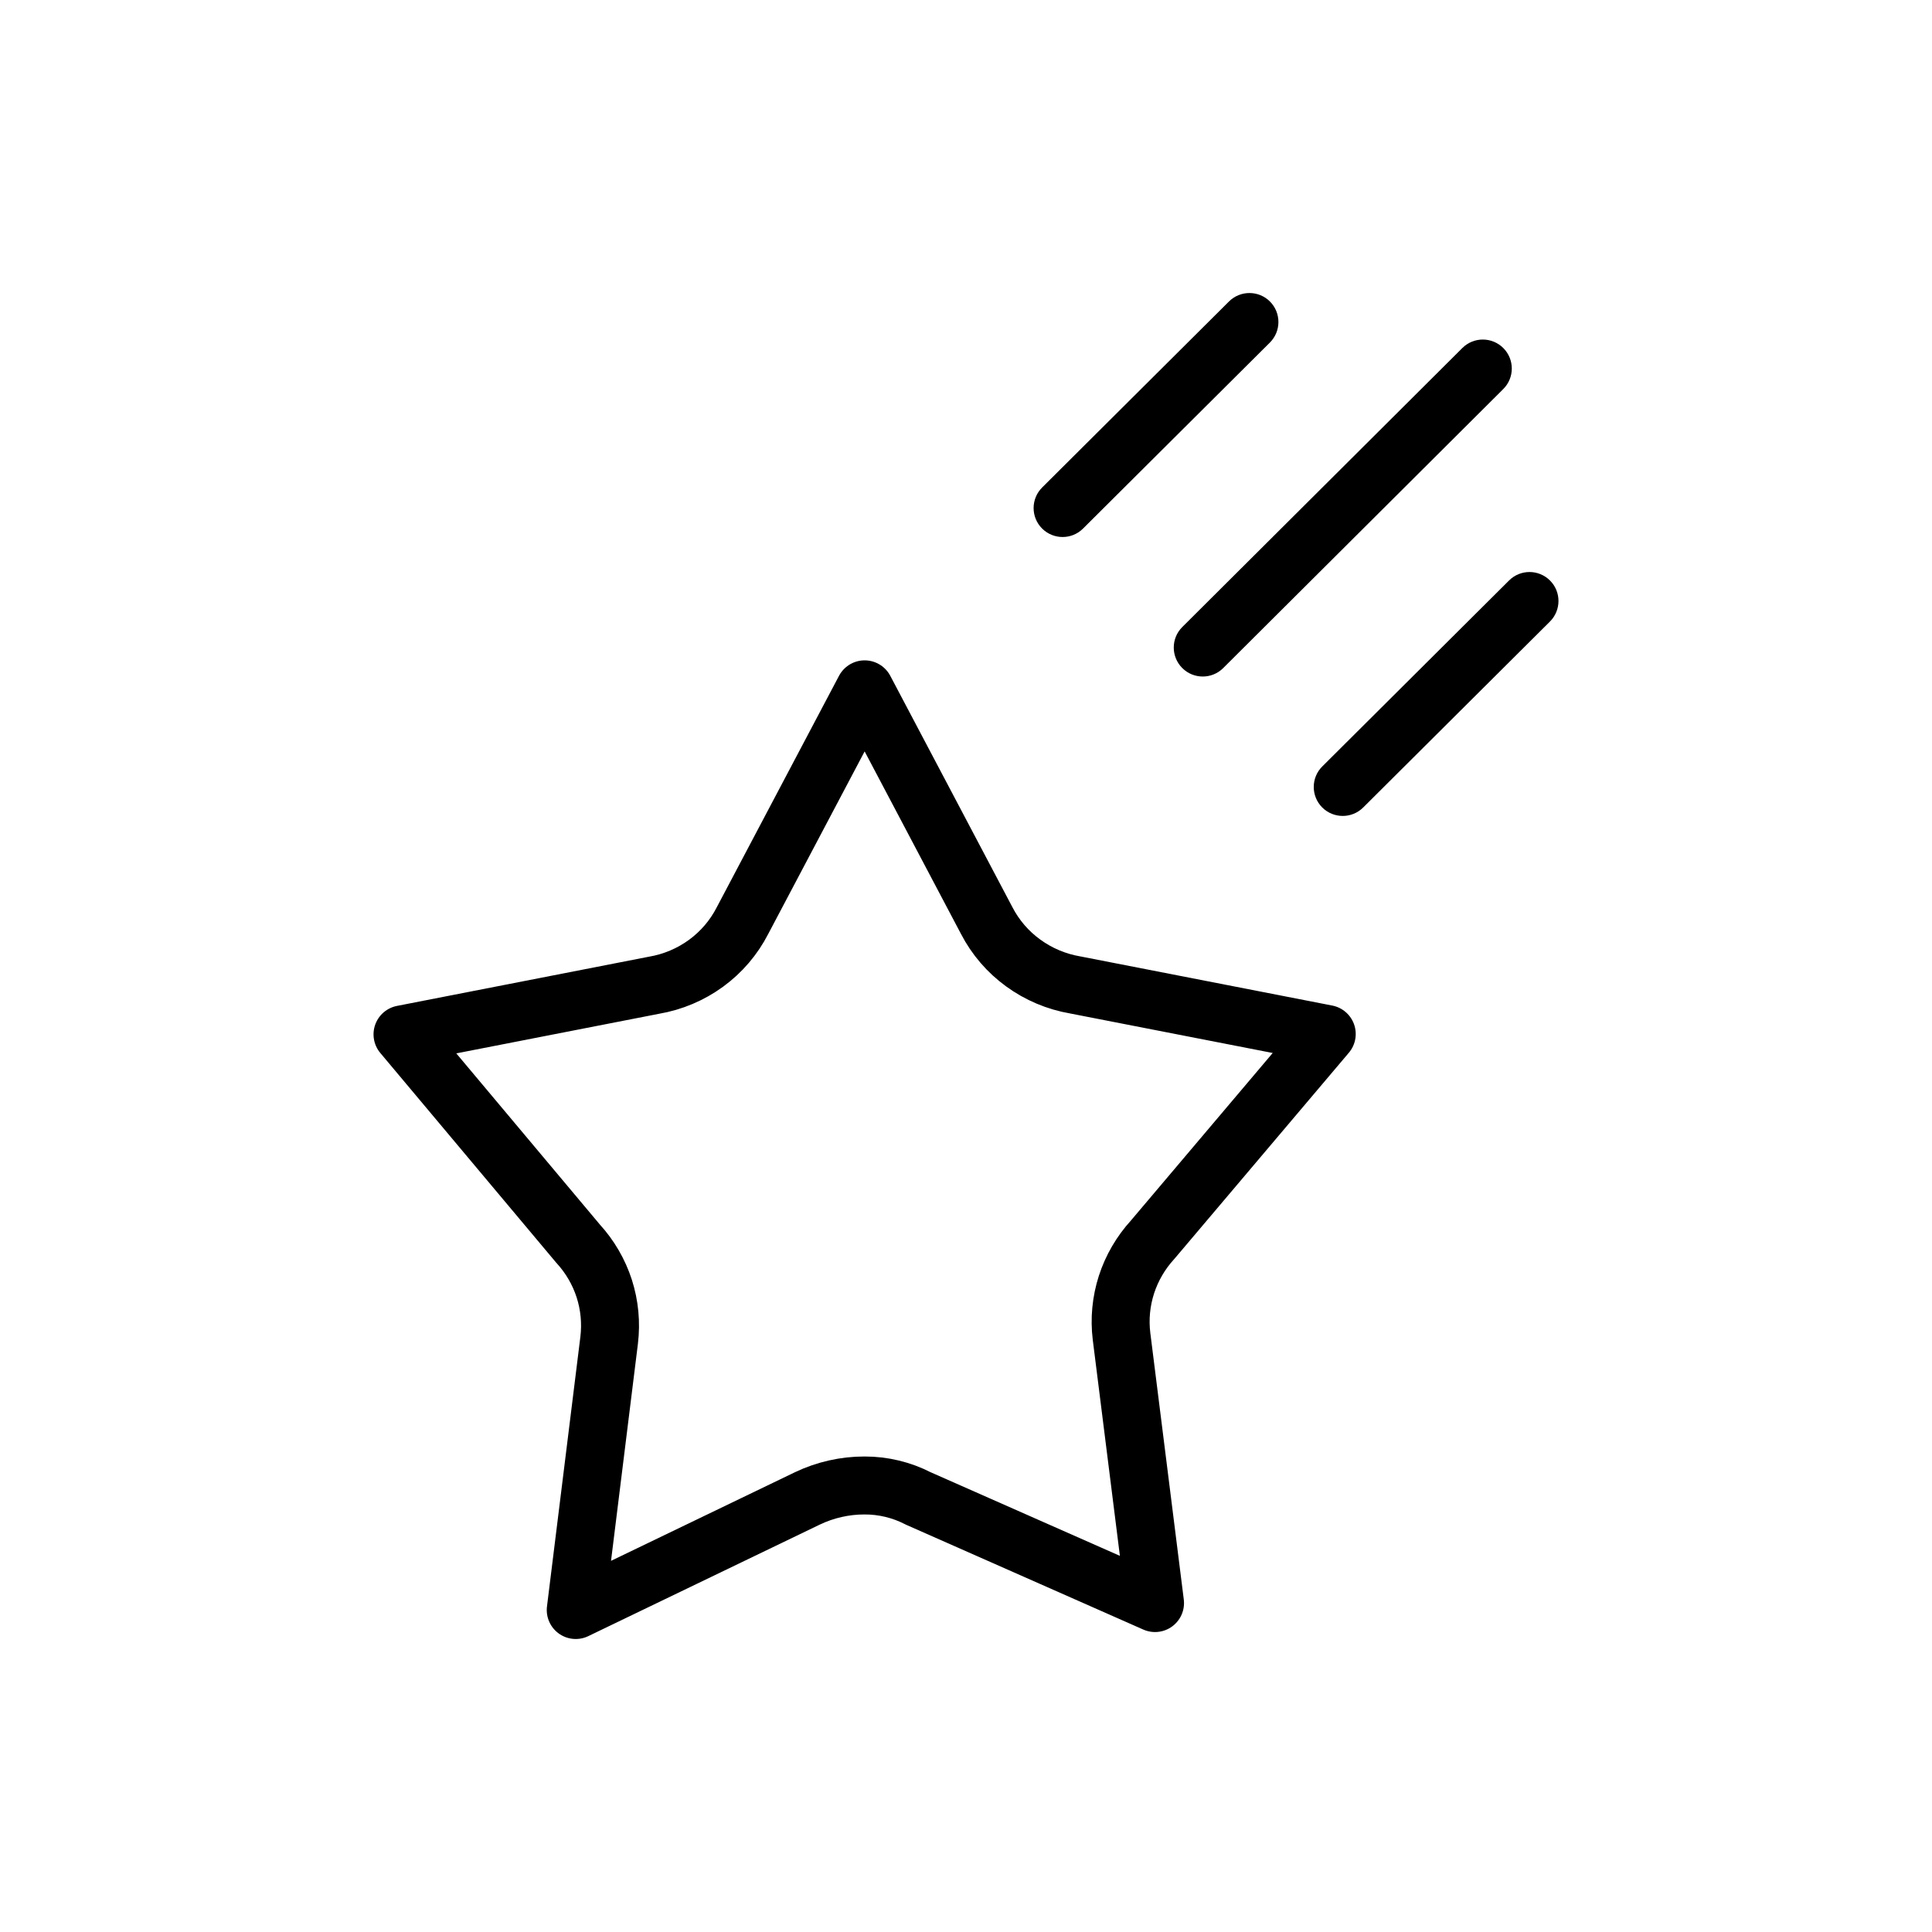
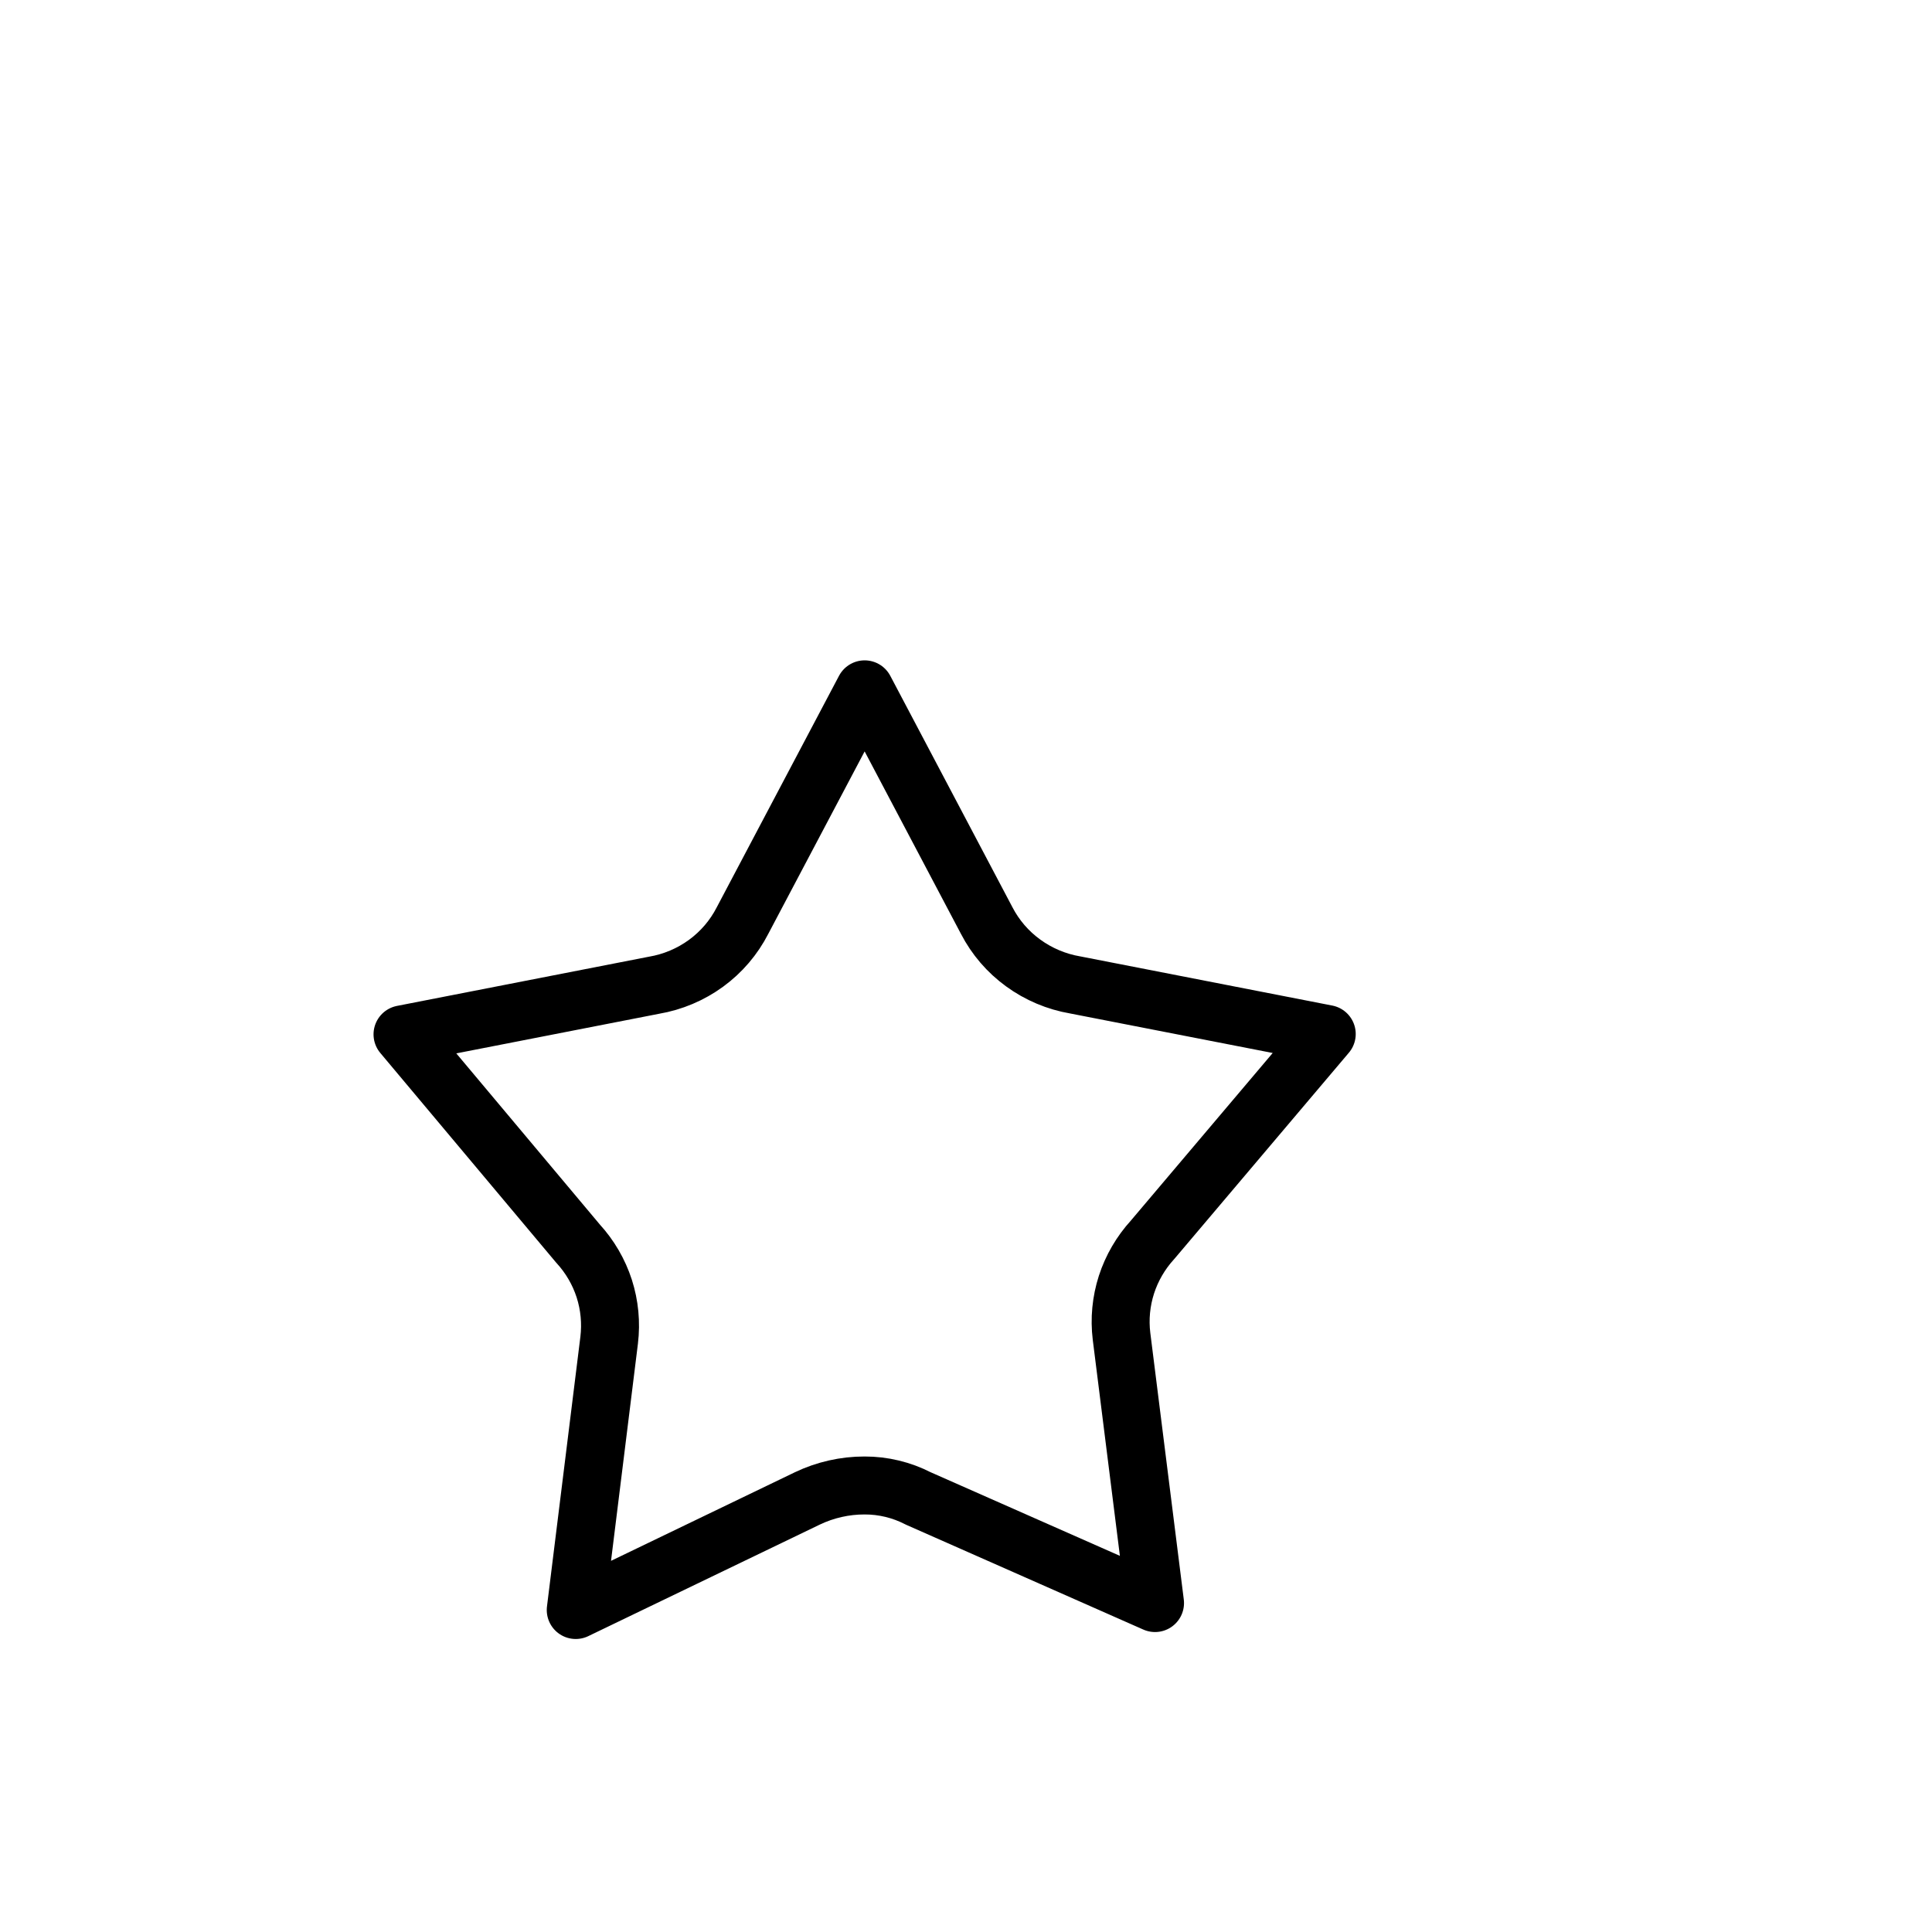
<svg xmlns="http://www.w3.org/2000/svg" width="50" height="50" viewBox="0 0 50 50" fill="none">
  <path fill-rule="evenodd" clip-rule="evenodd" d="M25.535 23.823L22.377 17.84L19.217 23.823C18.993 24.261 18.67 24.639 18.273 24.929C17.874 25.22 17.412 25.415 16.925 25.498L10.417 26.769L14.96 32.185C15.267 32.52 15.498 32.916 15.638 33.348C15.776 33.779 15.819 34.234 15.765 34.683L14.9 41.667L20.894 38.779C21.357 38.558 21.864 38.443 22.377 38.444C22.859 38.443 23.334 38.558 23.763 38.779L29.892 41.487L29.025 34.583C28.97 34.134 29.014 33.679 29.152 33.248C29.292 32.816 29.523 32.42 29.829 32.085L34.336 26.76L27.827 25.49C27.34 25.407 26.878 25.212 26.479 24.921C26.083 24.634 25.76 24.258 25.535 23.823Z" stroke="black" stroke-width="1.5" stroke-linecap="round" stroke-linejoin="round" />
-   <path d="M38.904 10.069C39.198 9.776 39.199 9.302 38.906 9.008C38.614 8.715 38.139 8.714 37.846 9.006L38.375 9.537L38.904 10.069ZM30.598 16.227C30.304 16.519 30.303 16.994 30.596 17.288C30.888 17.581 31.363 17.582 31.656 17.29L31.127 16.758L30.598 16.227ZM40.112 16.086C40.406 15.793 40.407 15.318 40.115 15.025C39.822 14.731 39.348 14.73 39.054 15.023L39.583 15.554L40.112 16.086ZM34.221 19.835C33.927 20.127 33.926 20.602 34.218 20.896C34.511 21.189 34.986 21.19 35.279 20.898L34.75 20.367L34.221 19.835ZM32.865 8.865C33.158 8.572 33.159 8.098 32.867 7.804C32.575 7.511 32.1 7.51 31.806 7.802L32.335 8.333L32.865 8.865ZM26.971 12.616C26.677 12.909 26.676 13.383 26.968 13.677C27.261 13.97 27.736 13.972 28.029 13.679L27.5 13.148L26.971 12.616ZM38.375 9.537L37.846 9.006L30.598 16.227L31.127 16.758L31.656 17.29L38.904 10.069L38.375 9.537ZM39.583 15.554L39.054 15.023L34.221 19.835L34.75 20.367L35.279 20.898L40.112 16.086L39.583 15.554ZM32.335 8.333L31.806 7.802L26.971 12.616L27.5 13.148L28.029 13.679L32.865 8.865L32.335 8.333Z" fill="black" />
</svg>